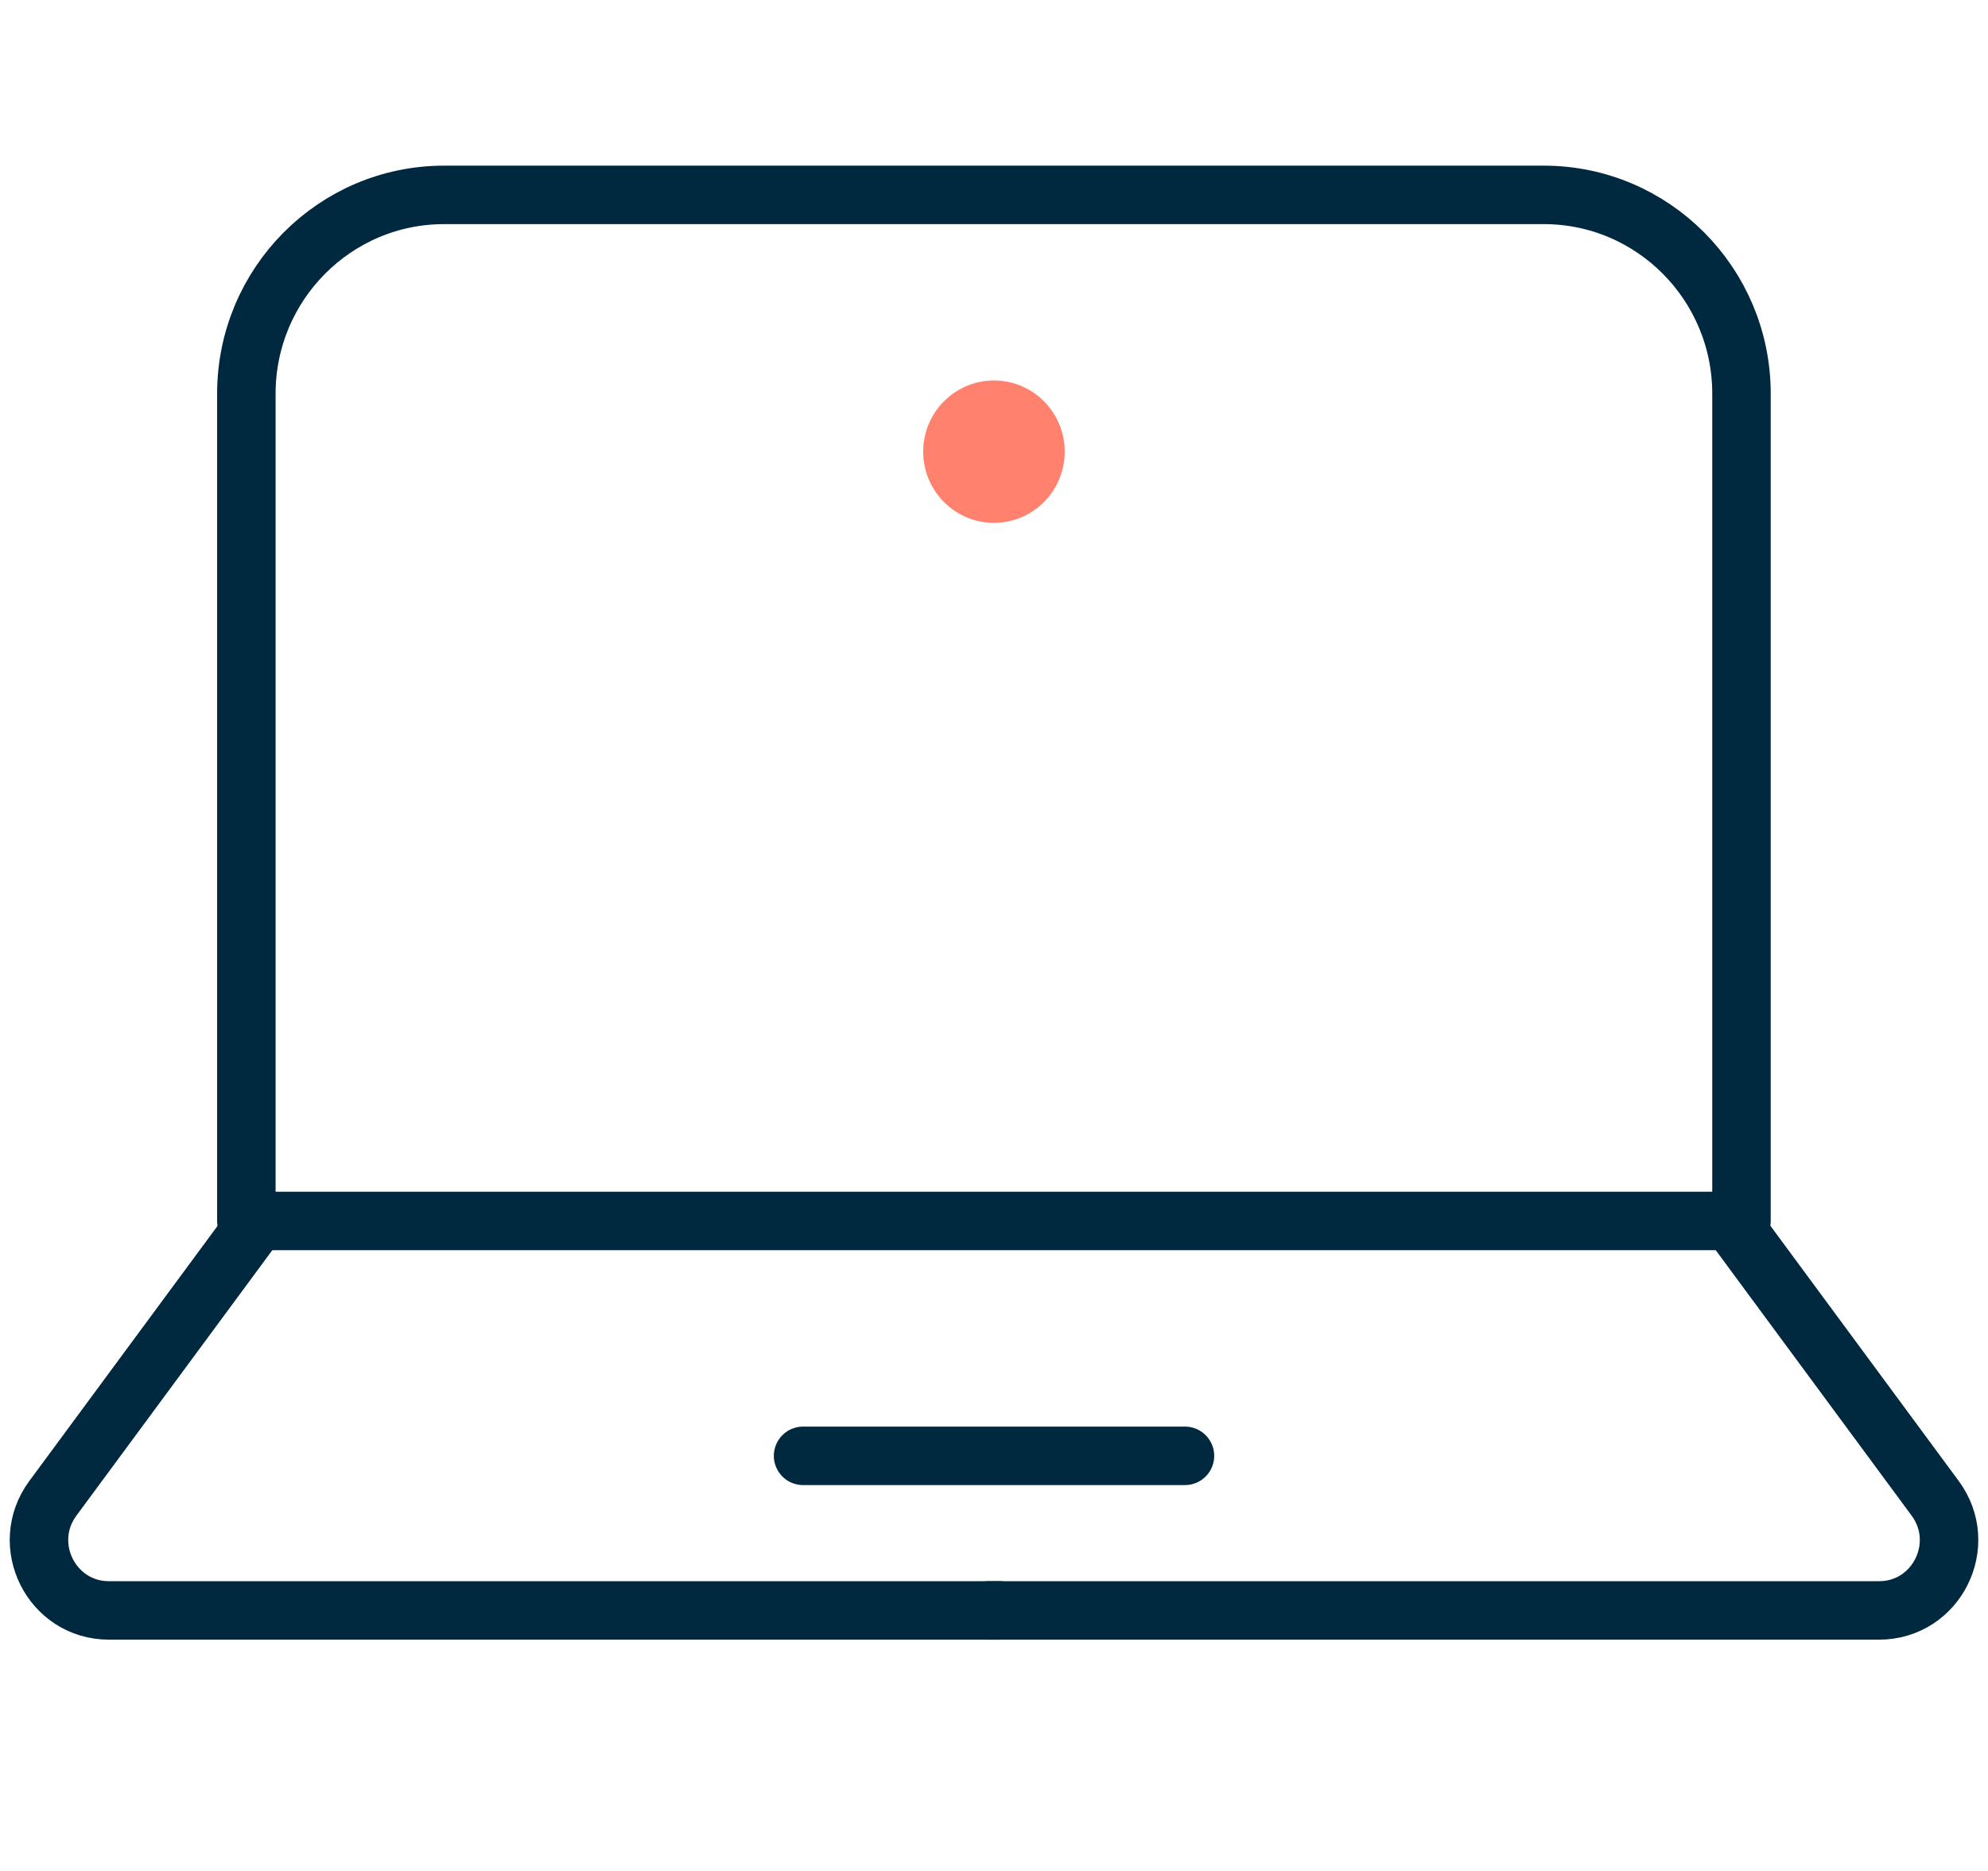
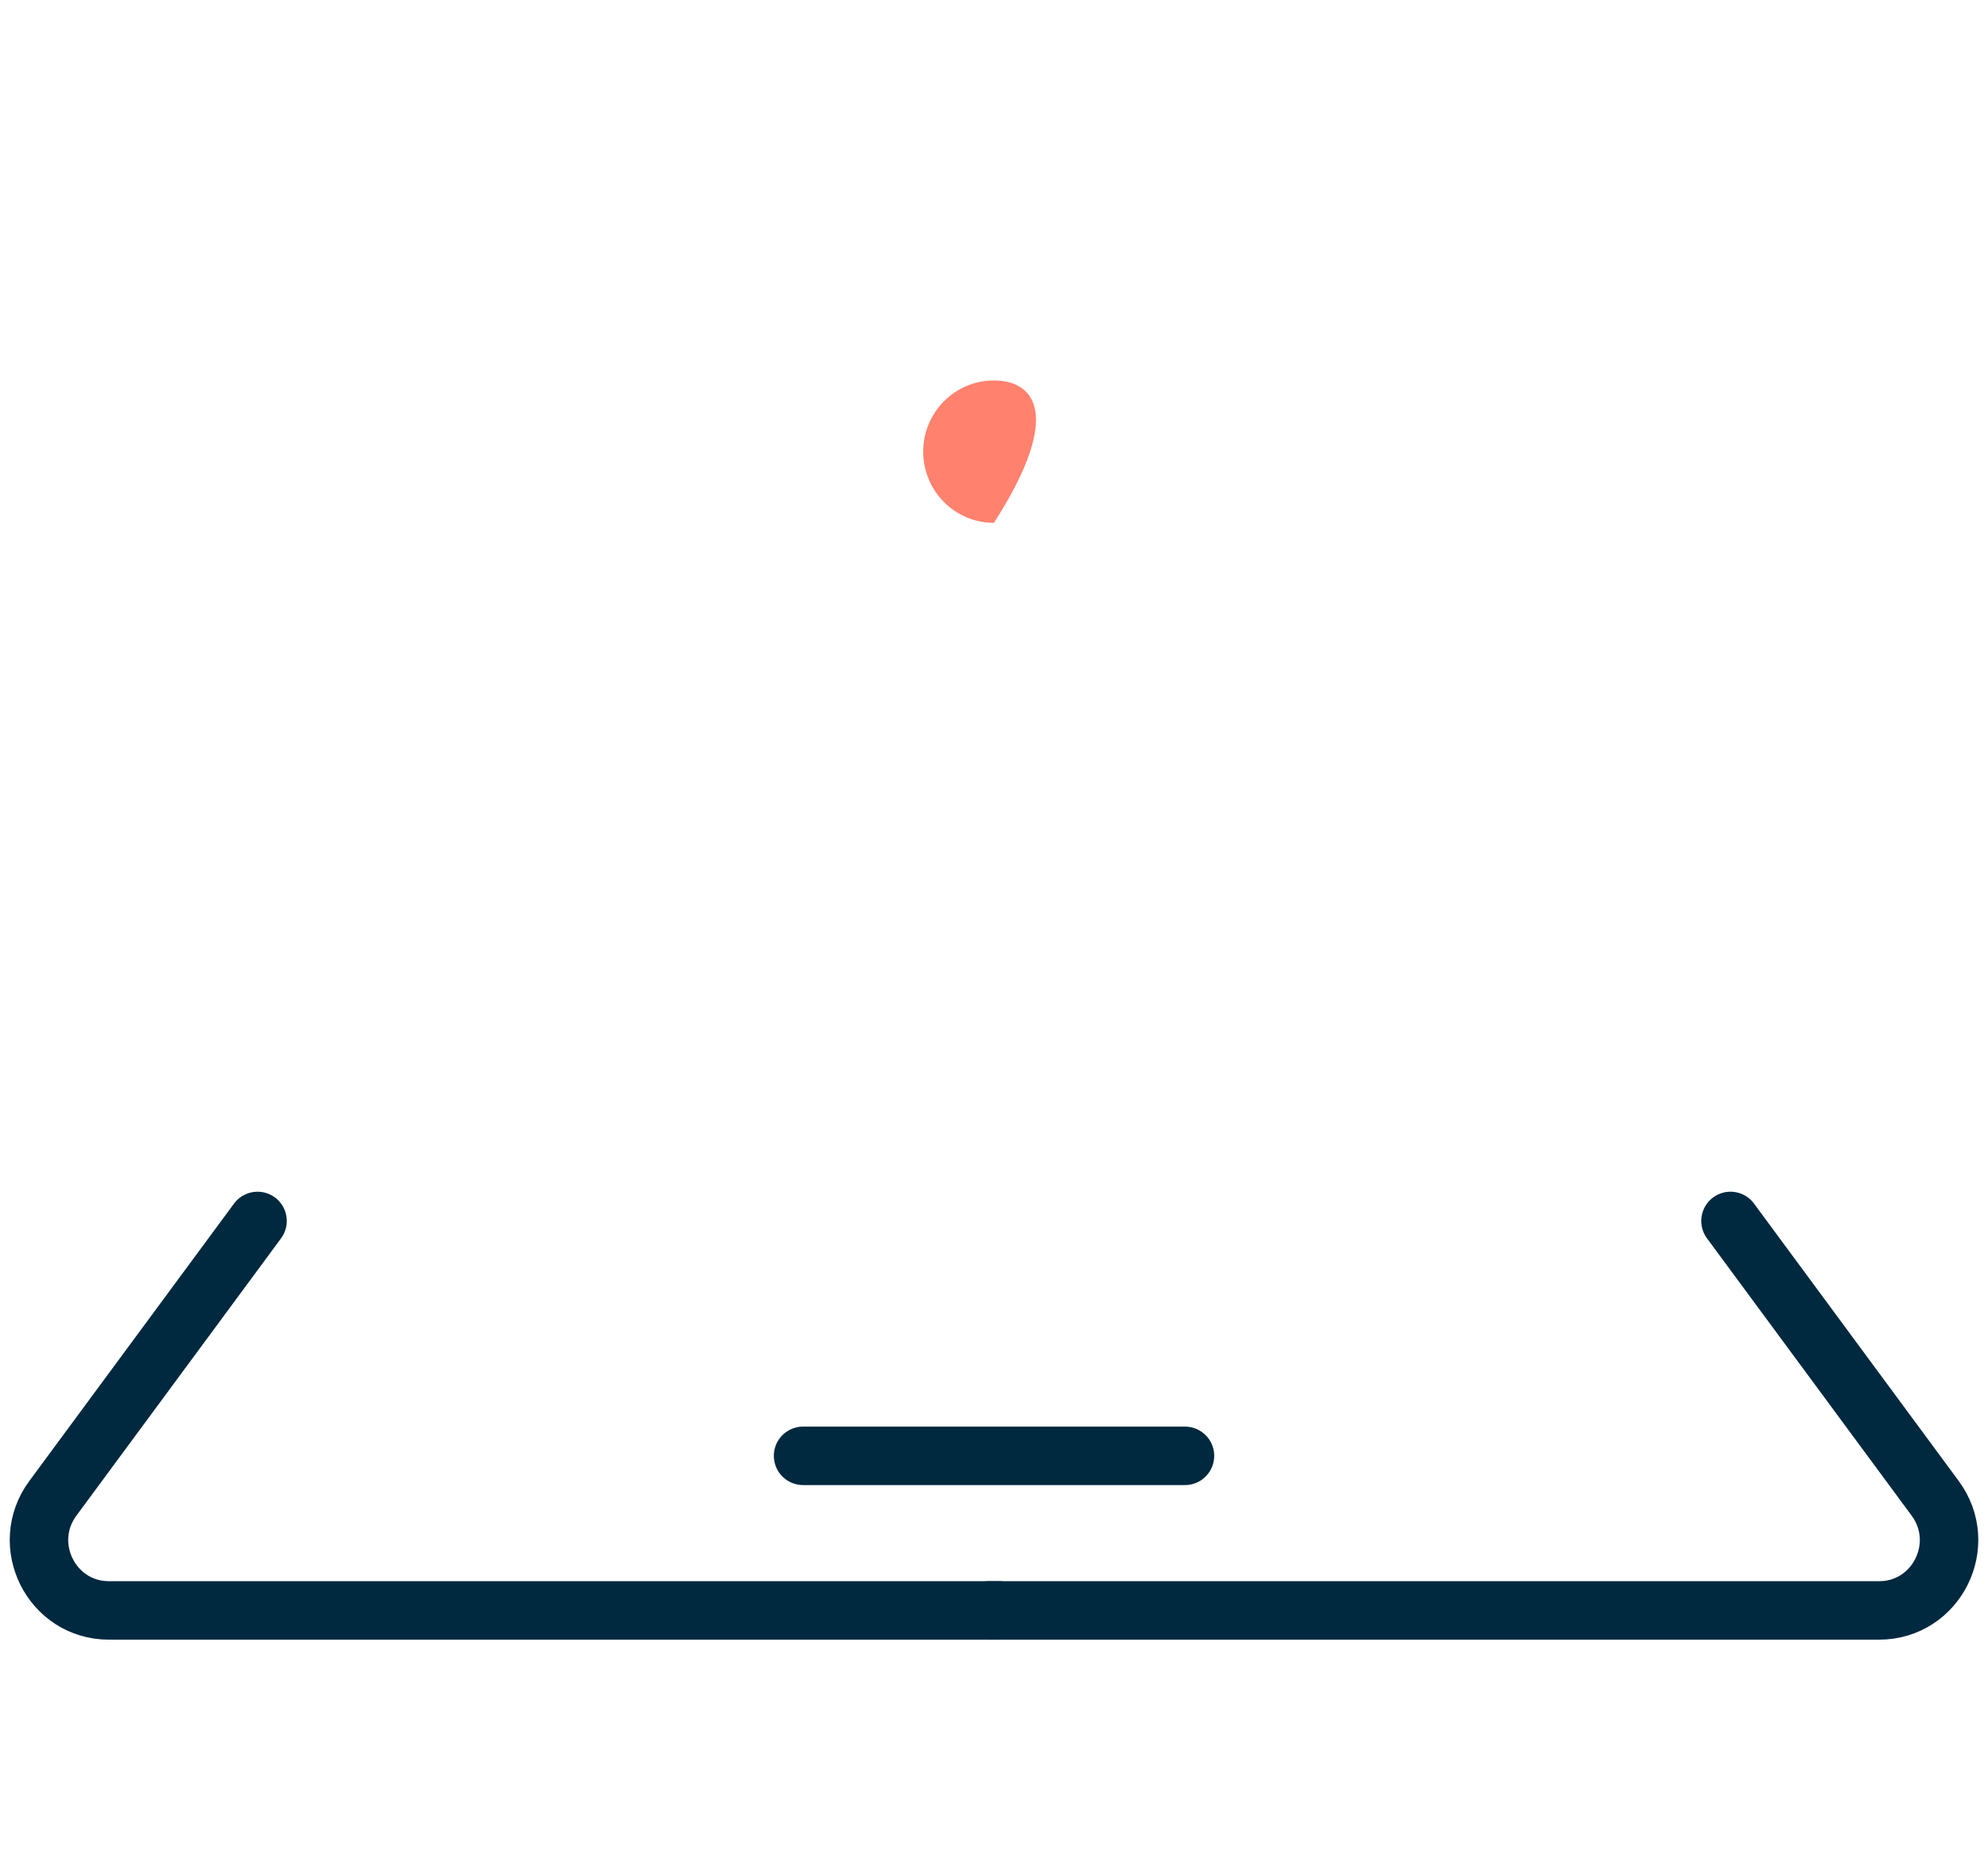
<svg xmlns="http://www.w3.org/2000/svg" width="51" height="48" viewBox="0 0 51 48" fill="none">
-   <path d="M11.392 5H39.605C42.404 5 44.676 7.286 44.676 10.102V31.324H6.32V10.102C6.32 7.286 8.593 5 11.392 5Z" stroke="#00283F" stroke-width="1.5" stroke-linecap="round" stroke-linejoin="round" />
  <path d="M30.399 37.35H20.602" stroke="#00283F" stroke-width="1.5" stroke-linecap="round" stroke-linejoin="round" />
-   <path d="M25.499 13.414C26.502 13.414 27.314 12.596 27.314 11.587C27.314 10.579 26.502 9.761 25.499 9.761C24.496 9.761 23.684 10.579 23.684 11.587C23.684 12.596 24.496 13.414 25.499 13.414Z" fill="#FF816E" />
+   <path d="M25.499 13.414C27.314 10.579 26.502 9.761 25.499 9.761C24.496 9.761 23.684 10.579 23.684 11.587C23.684 12.596 24.496 13.414 25.499 13.414Z" fill="#FF816E" />
  <path d="M6.607 31.324L1.356 38.44C0.479 39.629 1.322 41.316 2.794 41.316H25.637" stroke="#00283F" stroke-width="1.5" stroke-linecap="round" stroke-linejoin="round" />
  <path d="M44.394 31.324L49.645 38.44C50.522 39.629 49.679 41.316 48.207 41.316H25.363" stroke="#00283F" stroke-width="1.5" stroke-linecap="round" stroke-linejoin="round" />
</svg>